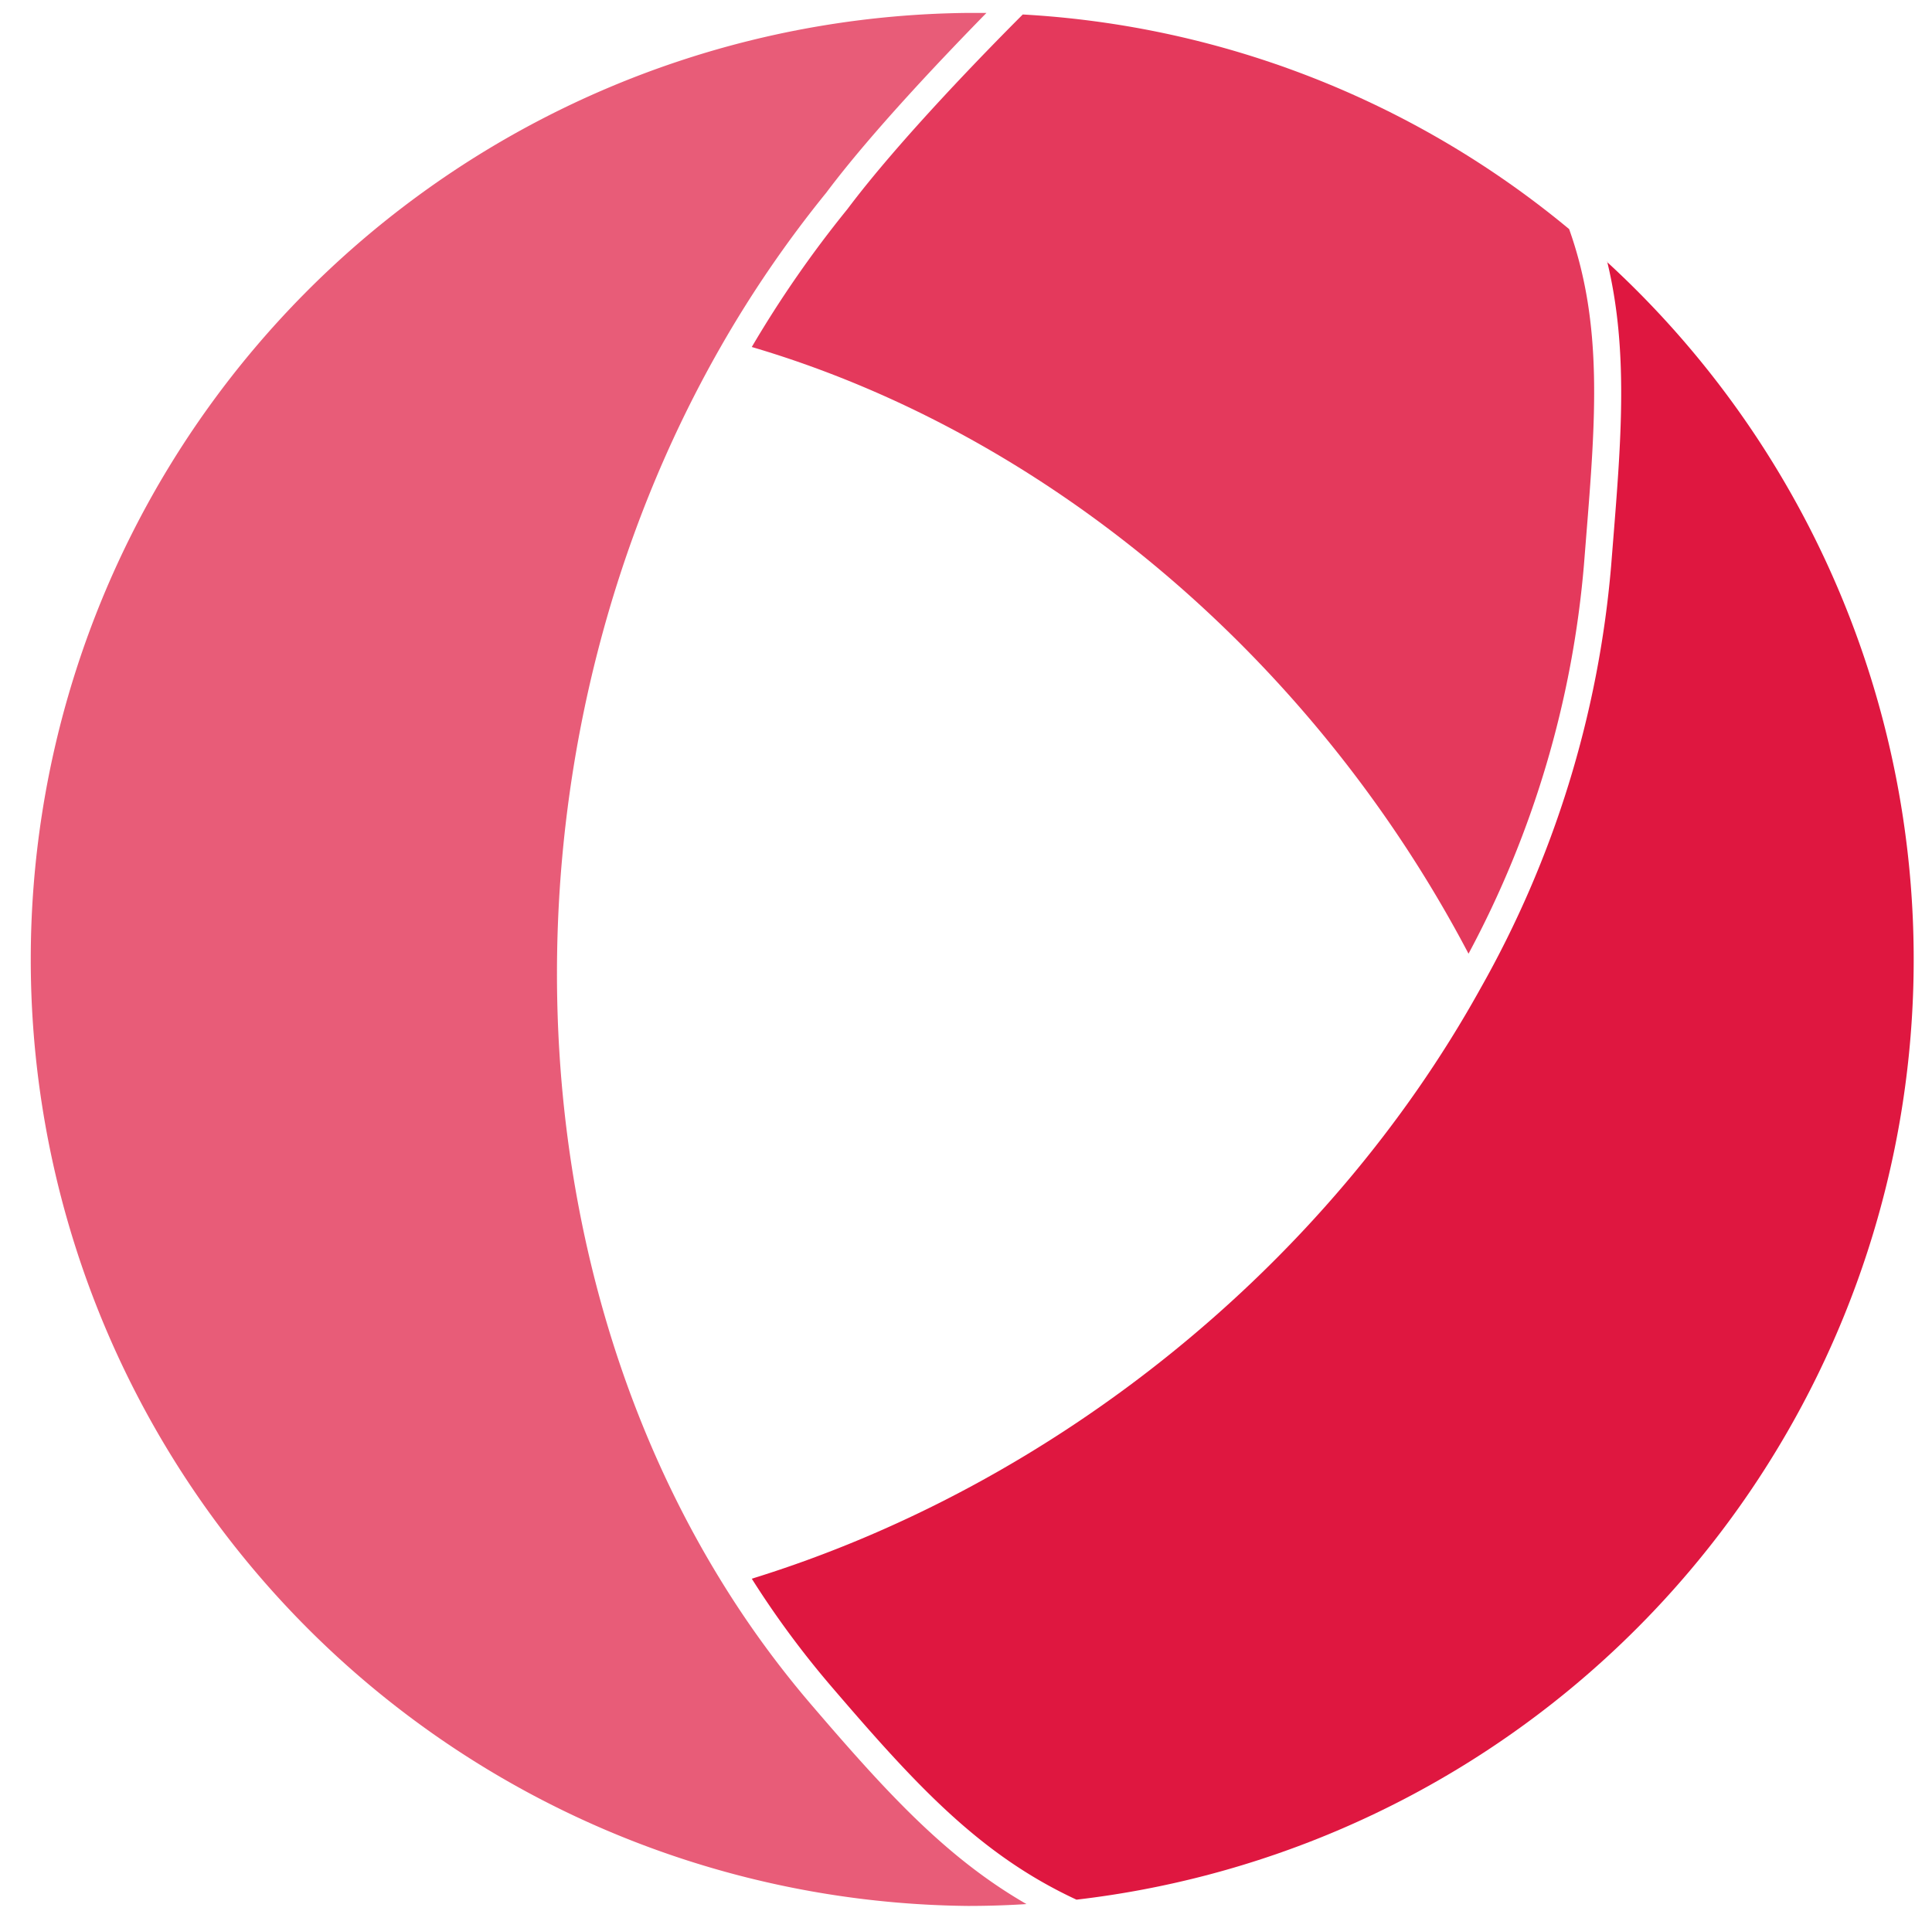
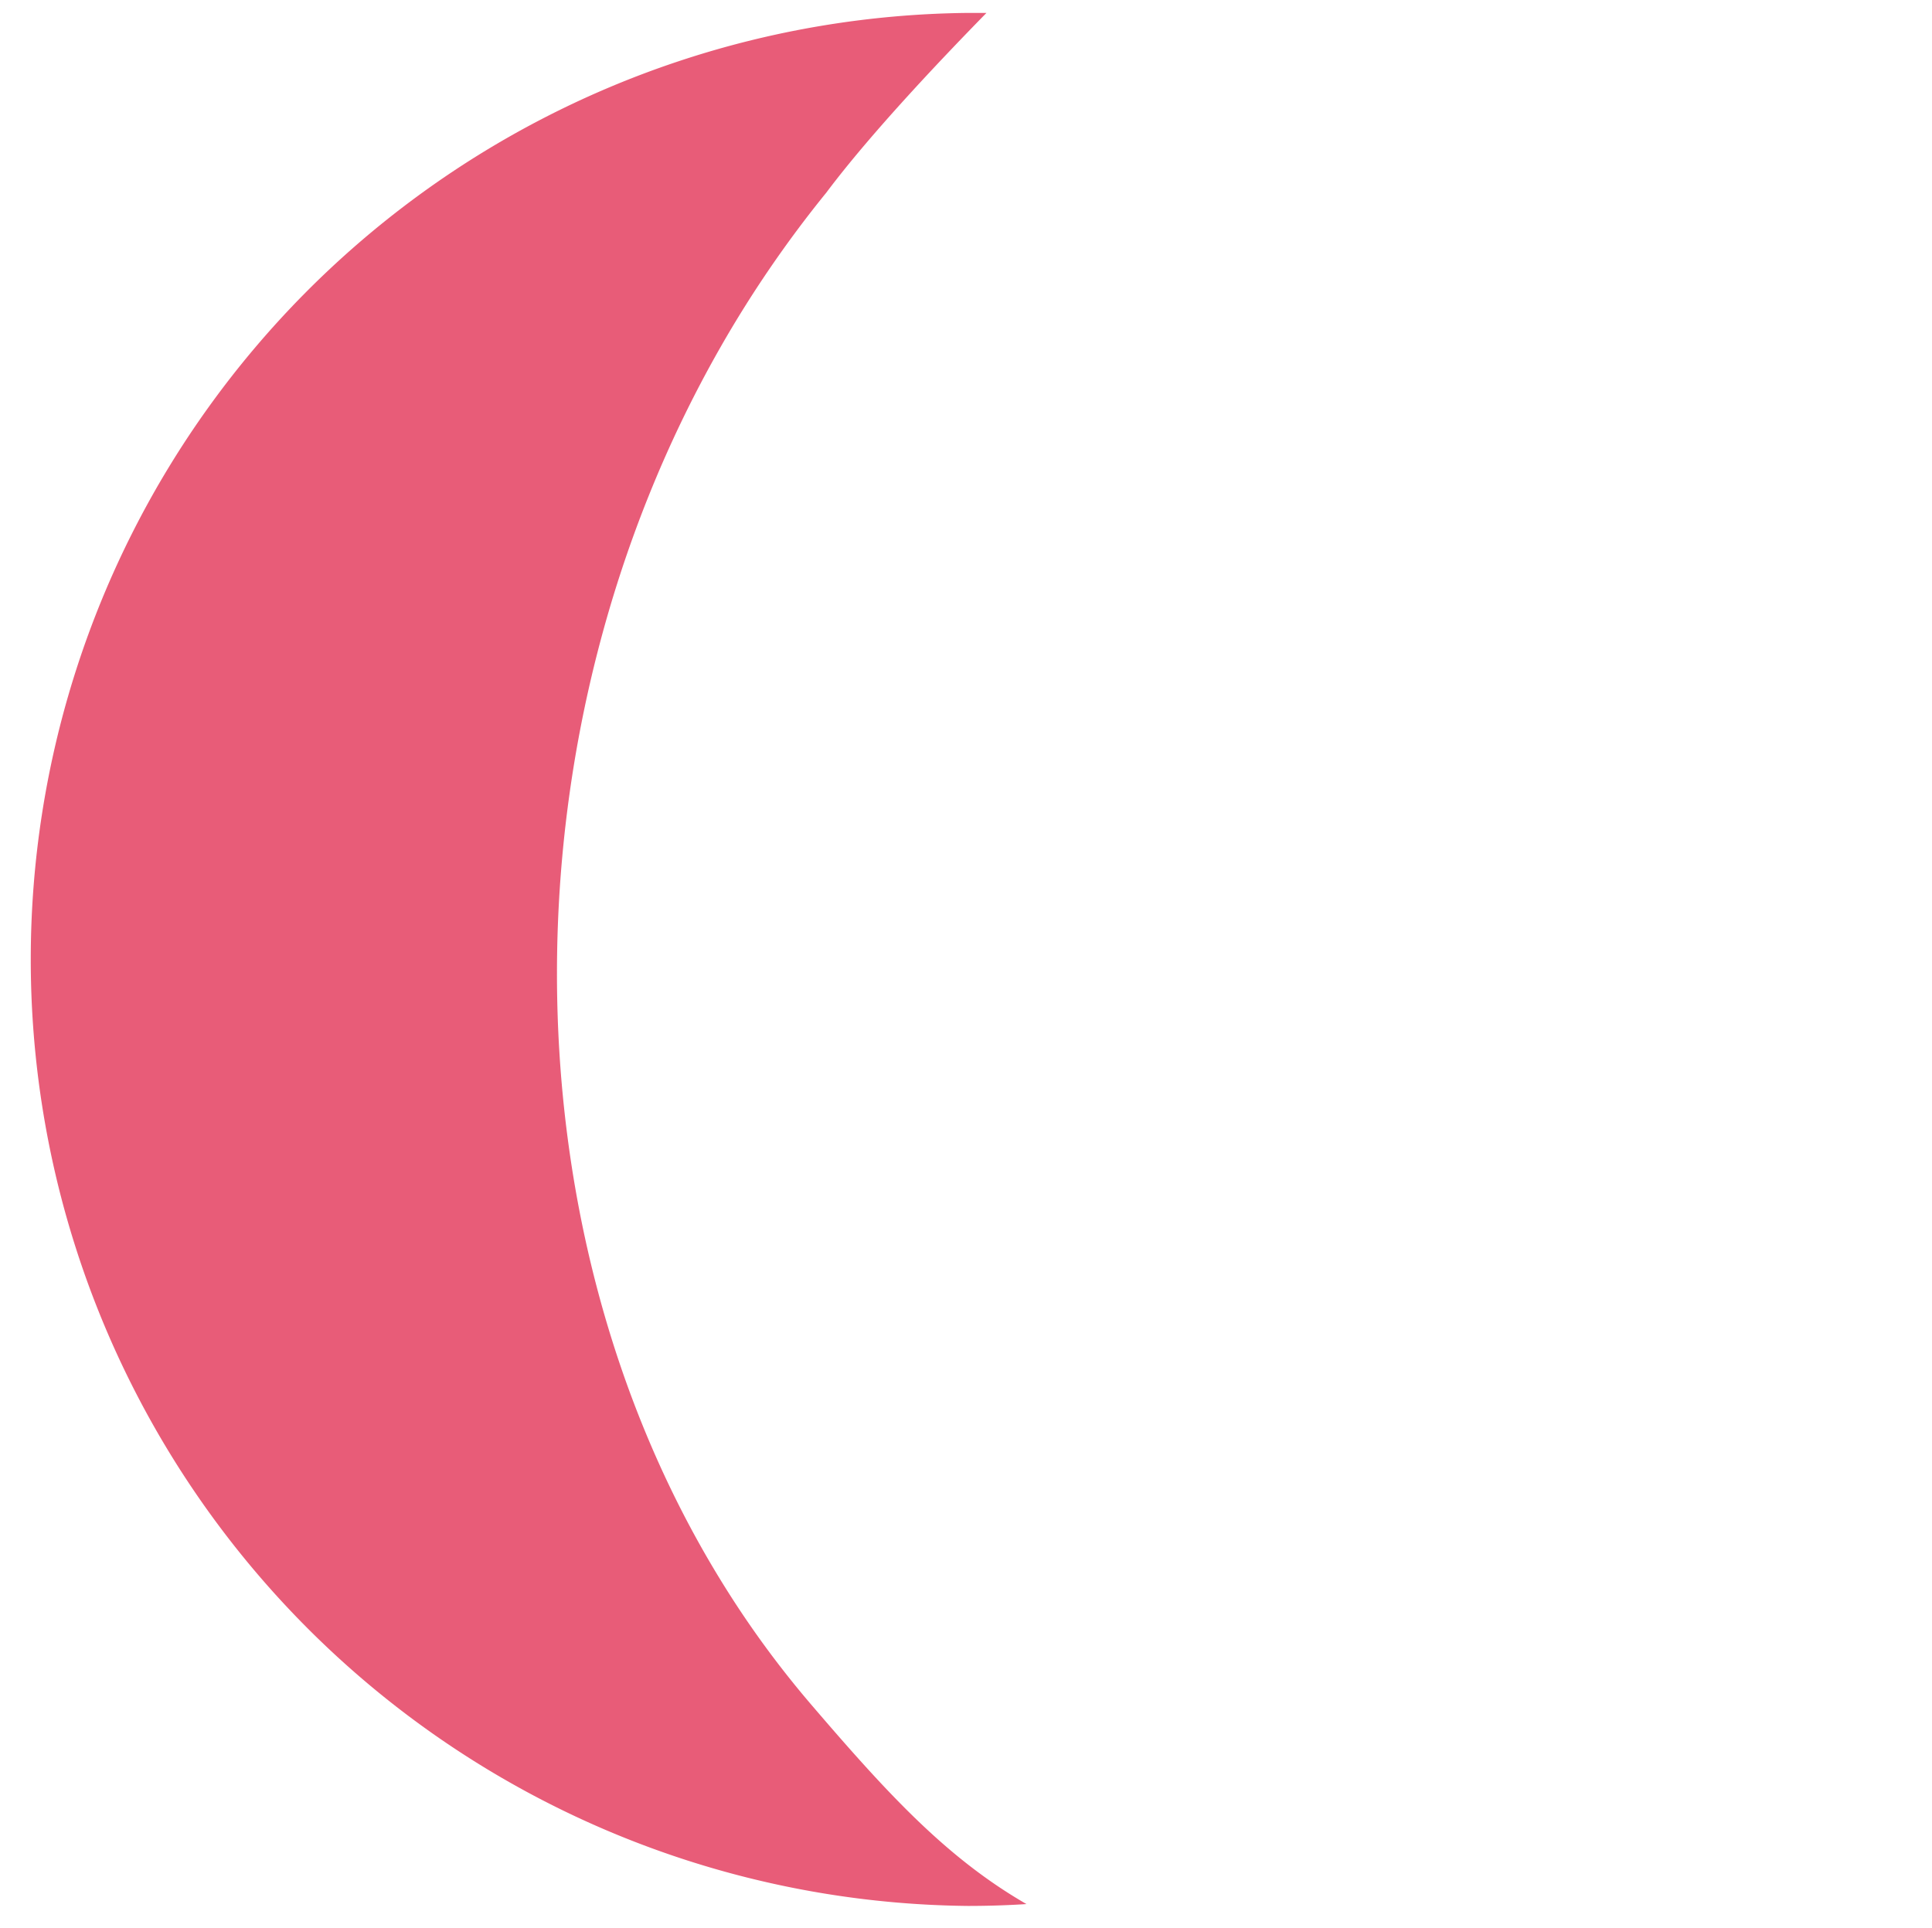
<svg xmlns="http://www.w3.org/2000/svg" id="Calque_2" viewBox="0 0 197.42 197.02">
  <defs>
    <style>.cls-2{fill:#df1740}</style>
  </defs>
-   <path class="cls-2" d="M104.51 1.48a95.75 95.75 0 0155.83 21.93c3.48 9.76 2.71 19.41 1.73 31.6l-.21 2.64a102.28 102.28 0 01-11.8 39.81c-15.82-30.1-42.95-53.08-73.24-62a113.87 113.87 0 019.78-14.1c5.4-7.2 14.59-16.56 17.91-19.88" opacity=".85" />
-   <path class="cls-2" d="M164.19 26.75A96.73 96.73 0 01110 194.13c-9.84-4.57-16.33-11.61-25.06-21.8a94.55 94.55 0 01-8.12-11c31-9.58 58.75-32 74.44-60.28a105.83 105.83 0 0013.37-43.2l.21-2.63c.83-10.37 1.56-19.53-.61-28.48" />
  <path class="cls-2" d="M98.89 1.32h1.91c-4.16 4.25-11.67 12.1-16.36 18.36a117.47 117.47 0 00-10.88 15.91C51.39 74.51 51.36 125 73.5 161.25a99.63 99.63 0 009.32 12.86c7.78 9.08 13.85 15.73 22.07 20.47-2 .13-4 .19-6 .19a96.73 96.73 0 010-193.45" opacity=".7" />
</svg>